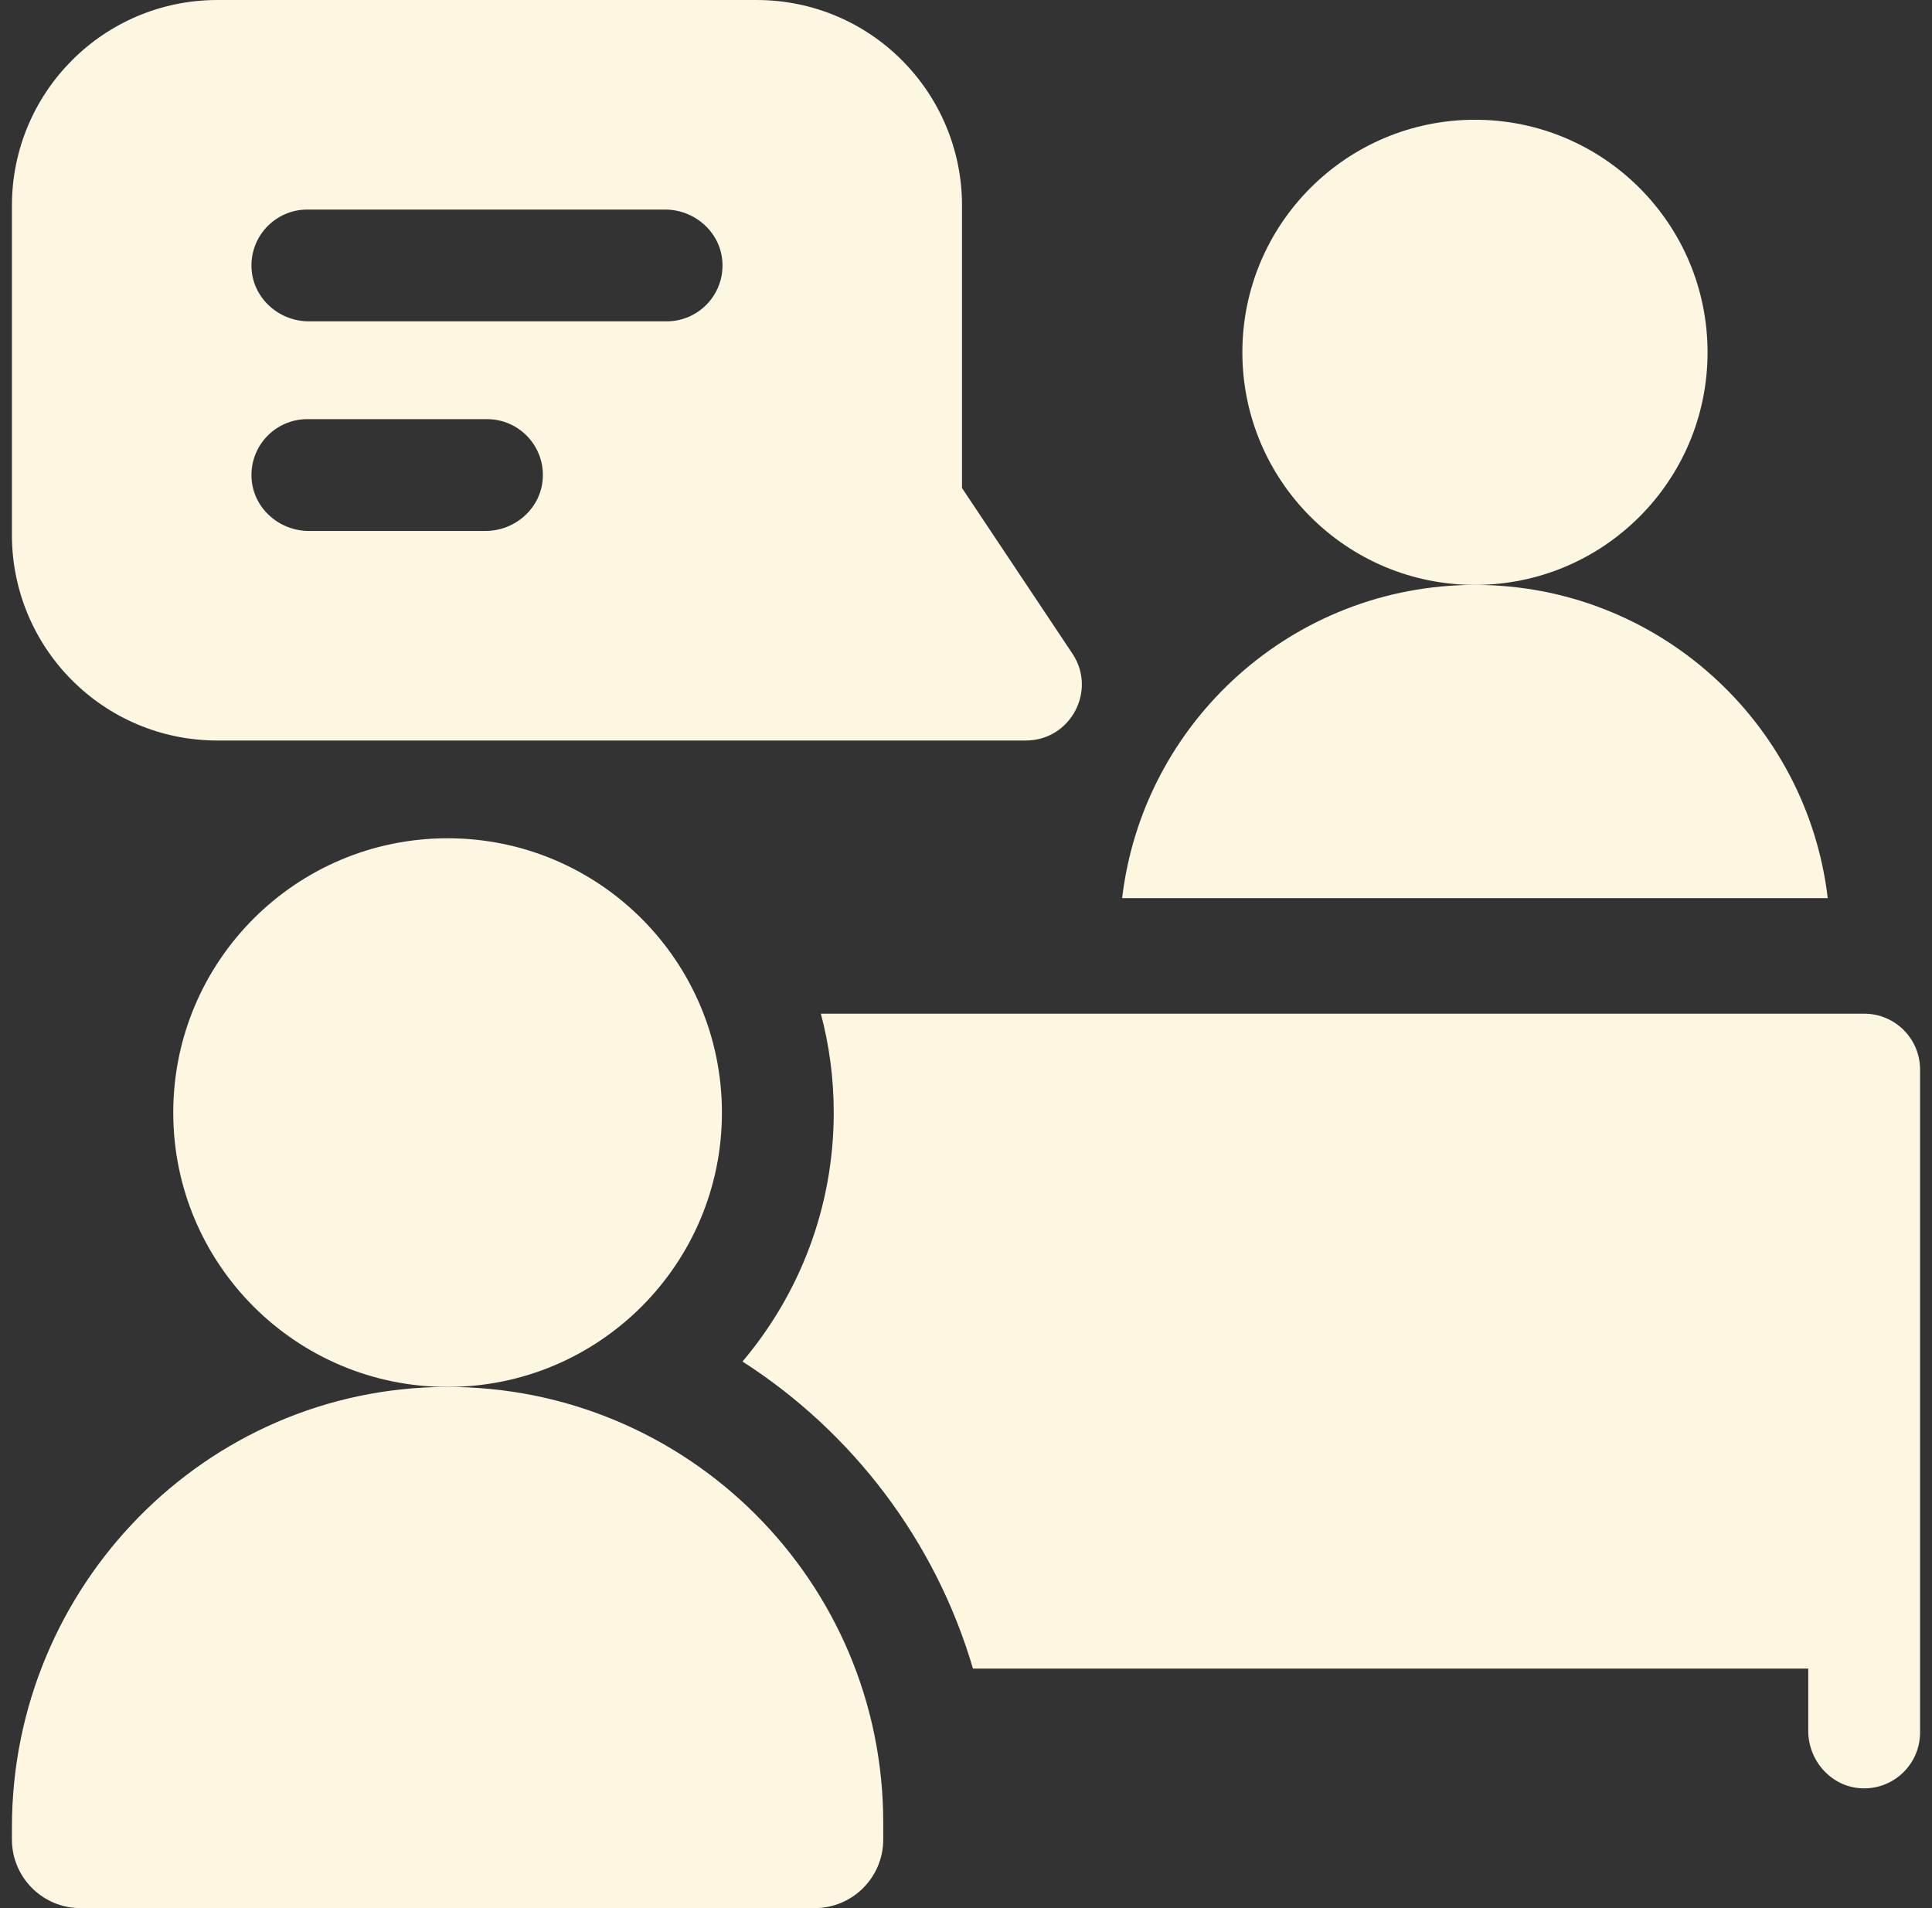
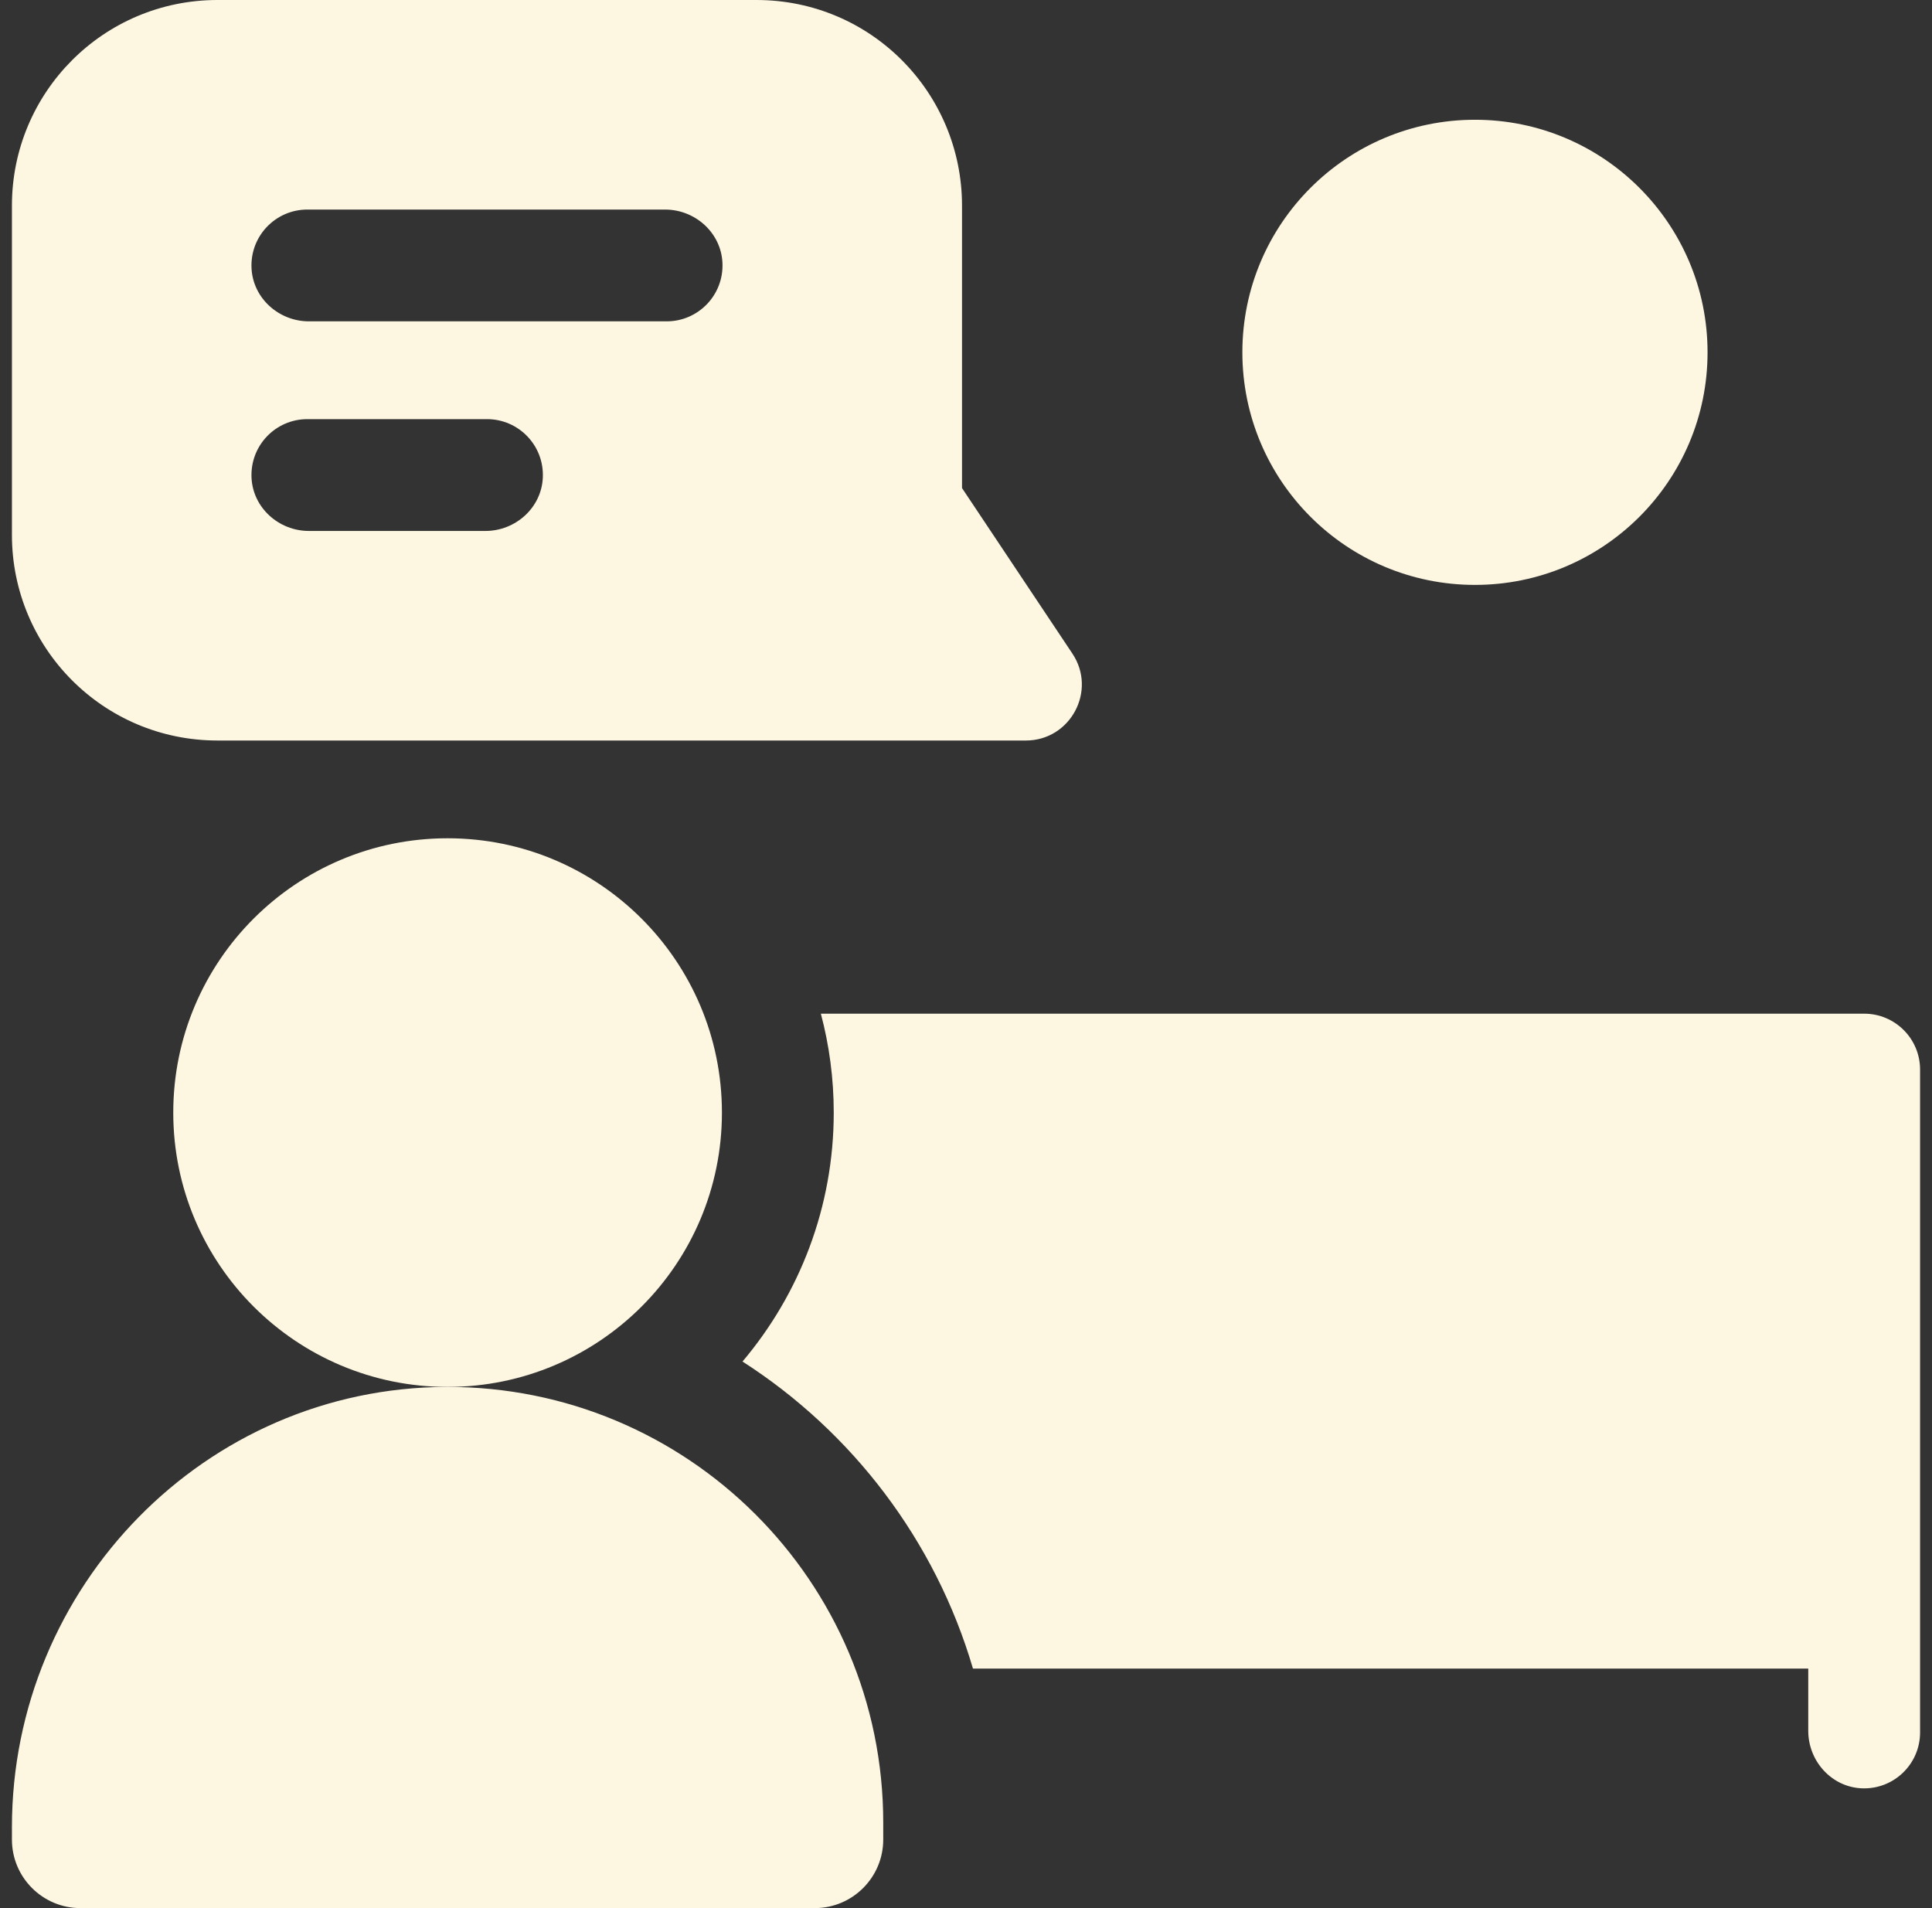
<svg xmlns="http://www.w3.org/2000/svg" width="81" height="80" viewBox="0 0 81 80" fill="none">
  <rect x="0" y="0" width="81" height="80" fill="#333333" stroke="none" />
  <g clip-path="url(#clip0_215_96)">
    <path d="M71.59 14.772C71.59 20.157 67.224 24.523 61.839 24.523C56.453 24.523 52.087 20.157 52.087 14.772C52.087 9.387 56.453 5.021 61.839 5.021C67.224 5.021 71.59 9.387 71.59 14.772Z" fill="#FDF7E2" />
    <path d="M44.961 27.403L40.333 20.463V8.621C40.333 3.895 36.522 0 31.714 0H9.121C4.337 0 0.5 3.872 0.5 8.621V22.427C0.5 27.164 4.323 31.047 9.121 31.047H43.011C44.878 31.047 45.999 28.959 44.961 27.403ZM20.351 22.261H12.951C11.689 22.261 10.603 21.29 10.545 20.029C10.483 18.682 11.553 17.573 12.886 17.573H20.418C21.748 17.573 22.821 18.682 22.758 20.028C22.7 21.29 21.614 22.261 20.351 22.261ZM27.949 13.473H12.952C11.691 13.473 10.606 12.505 10.545 11.245C10.48 9.899 11.552 8.786 12.886 8.786H27.882C29.145 8.786 30.231 9.757 30.289 11.019C30.352 12.364 29.279 13.473 27.949 13.473Z" fill="#FDF7E2" />
    <path d="M18.701 58.149C8.606 58.184 0.5 66.517 0.5 76.612V77.126C0.5 78.713 1.787 80 3.374 80H34.156C35.743 80 37.03 78.713 37.03 77.126V76.414C37.03 66.304 28.818 58.113 18.701 58.149Z" fill="#FDF7E2" />
    <path d="M30.267 46.648C30.267 52.999 25.118 58.149 18.765 58.149C12.413 58.149 7.264 52.999 7.264 46.648C7.264 40.295 12.413 35.146 18.765 35.146C25.118 35.146 30.267 40.295 30.267 46.648Z" fill="#FDF7E2" />
-     <path d="M76.629 37.656H47.046C47.919 30.261 54.208 24.523 61.839 24.523C69.468 24.523 75.757 30.261 76.629 37.656Z" fill="#FDF7E2" />
    <path d="M78.156 42.5C79.451 42.5 80.5 43.549 80.5 44.844V72.636C80.5 73.967 79.389 75.041 78.042 74.977C76.783 74.917 75.812 73.831 75.812 72.569V69.958H40.792C39.217 64.595 35.734 60.039 31.13 57.084C33.514 54.264 34.955 50.62 34.955 46.647C34.955 45.214 34.767 43.825 34.415 42.5H78.156Z" fill="#FDF7E2" />
  </g>
  <defs>
    <clipPath id="clip0_215_96">
      <rect width="80" height="80" fill="white" transform="translate(0.5)" />
    </clipPath>
  </defs>
</svg>